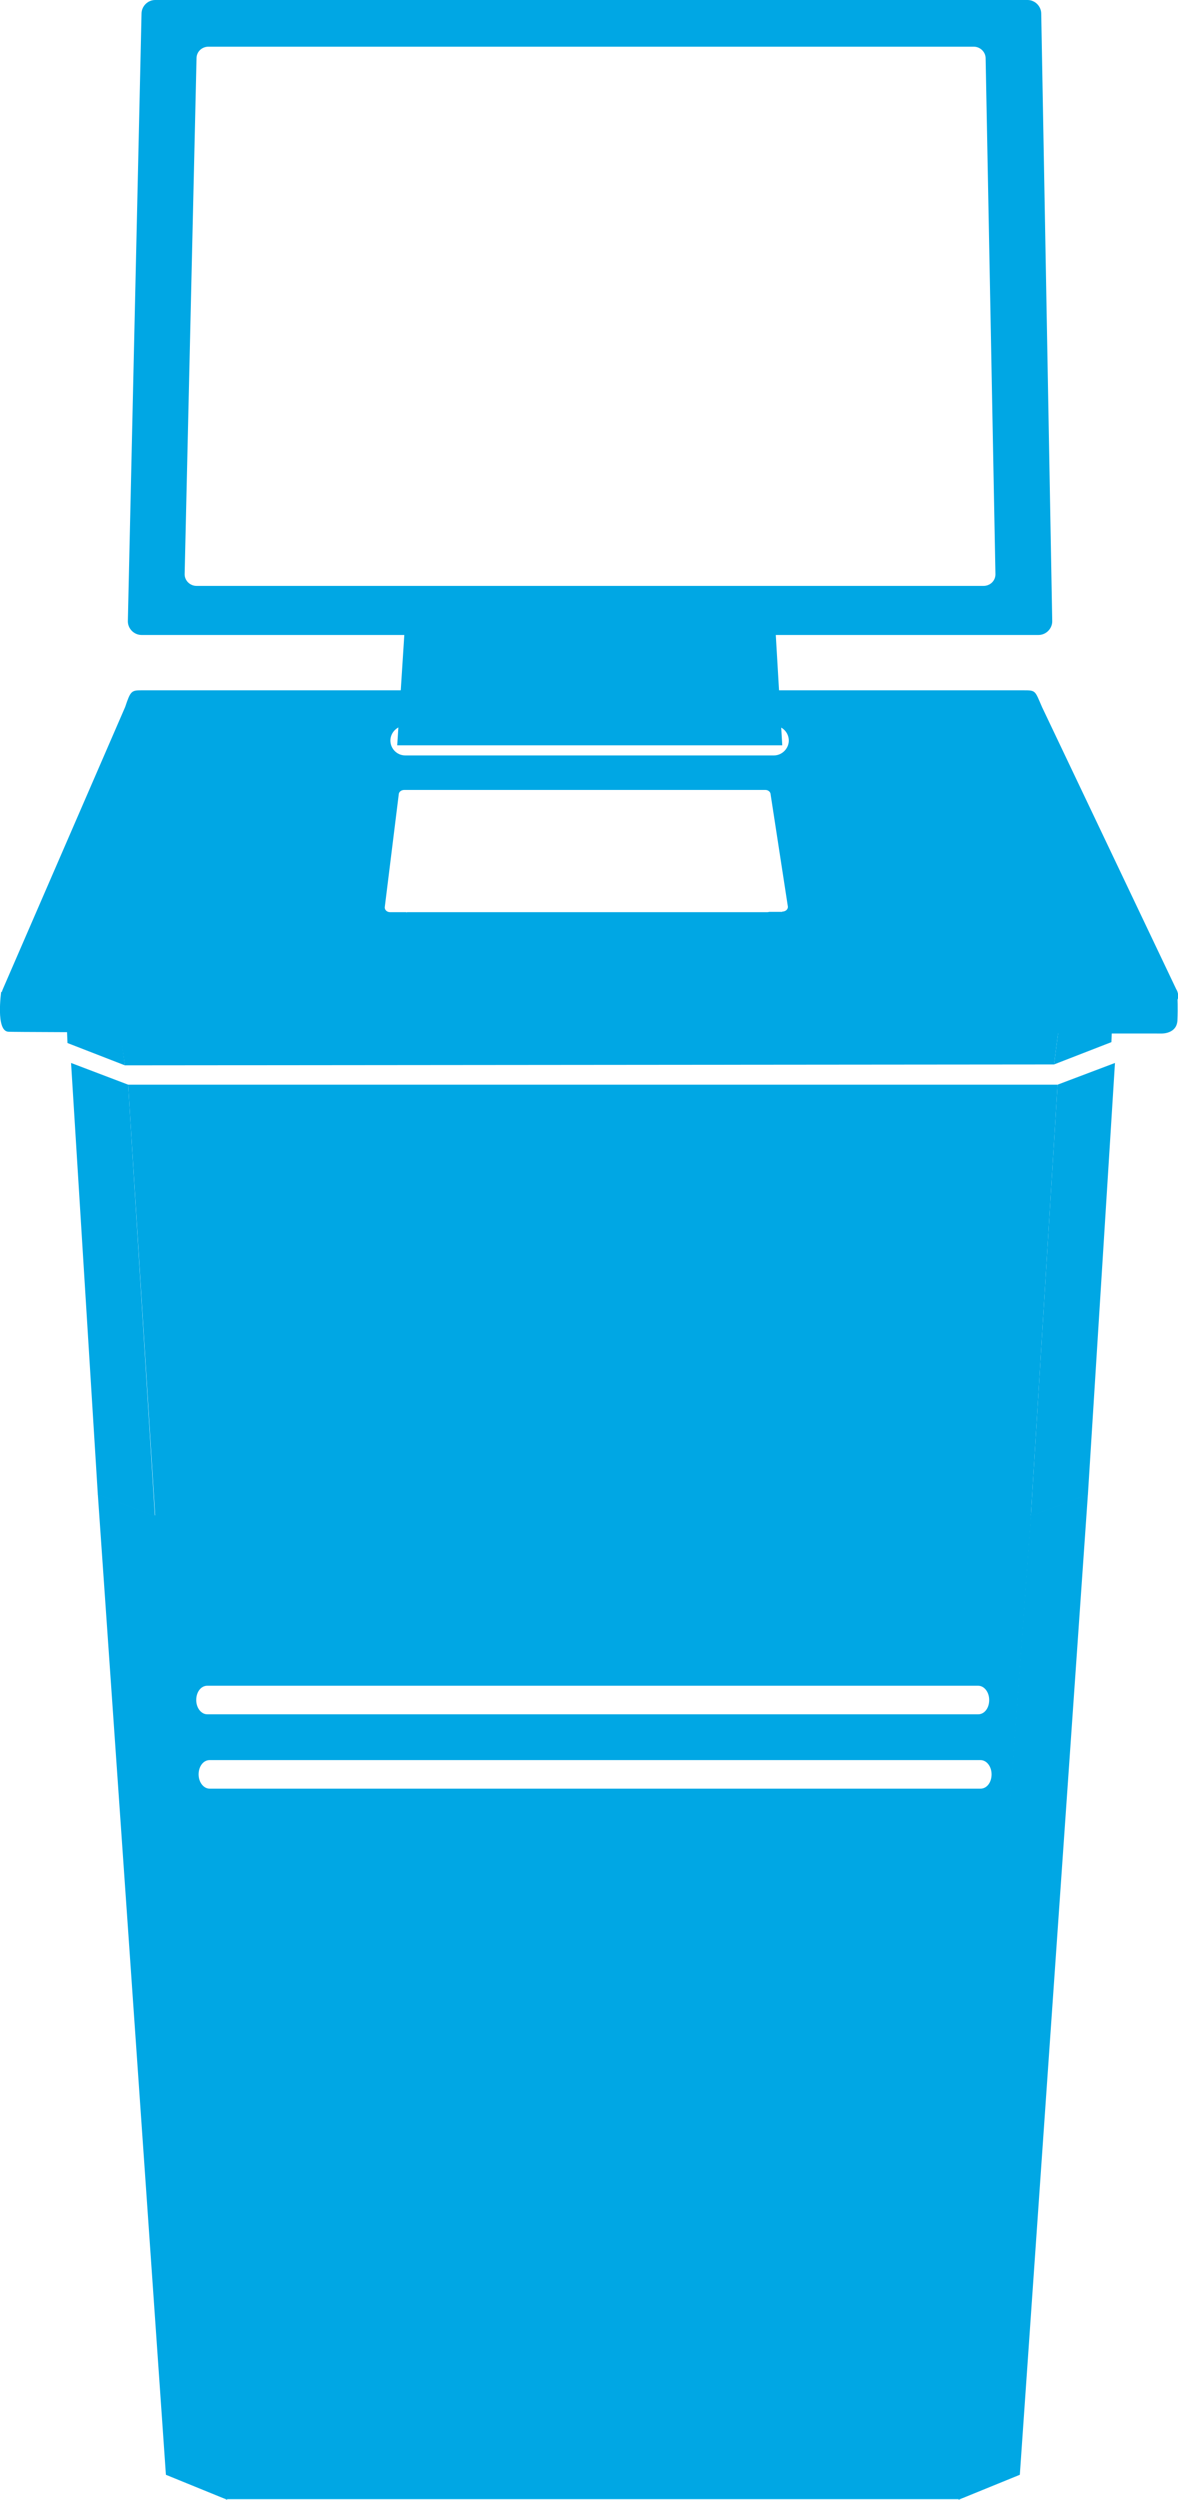
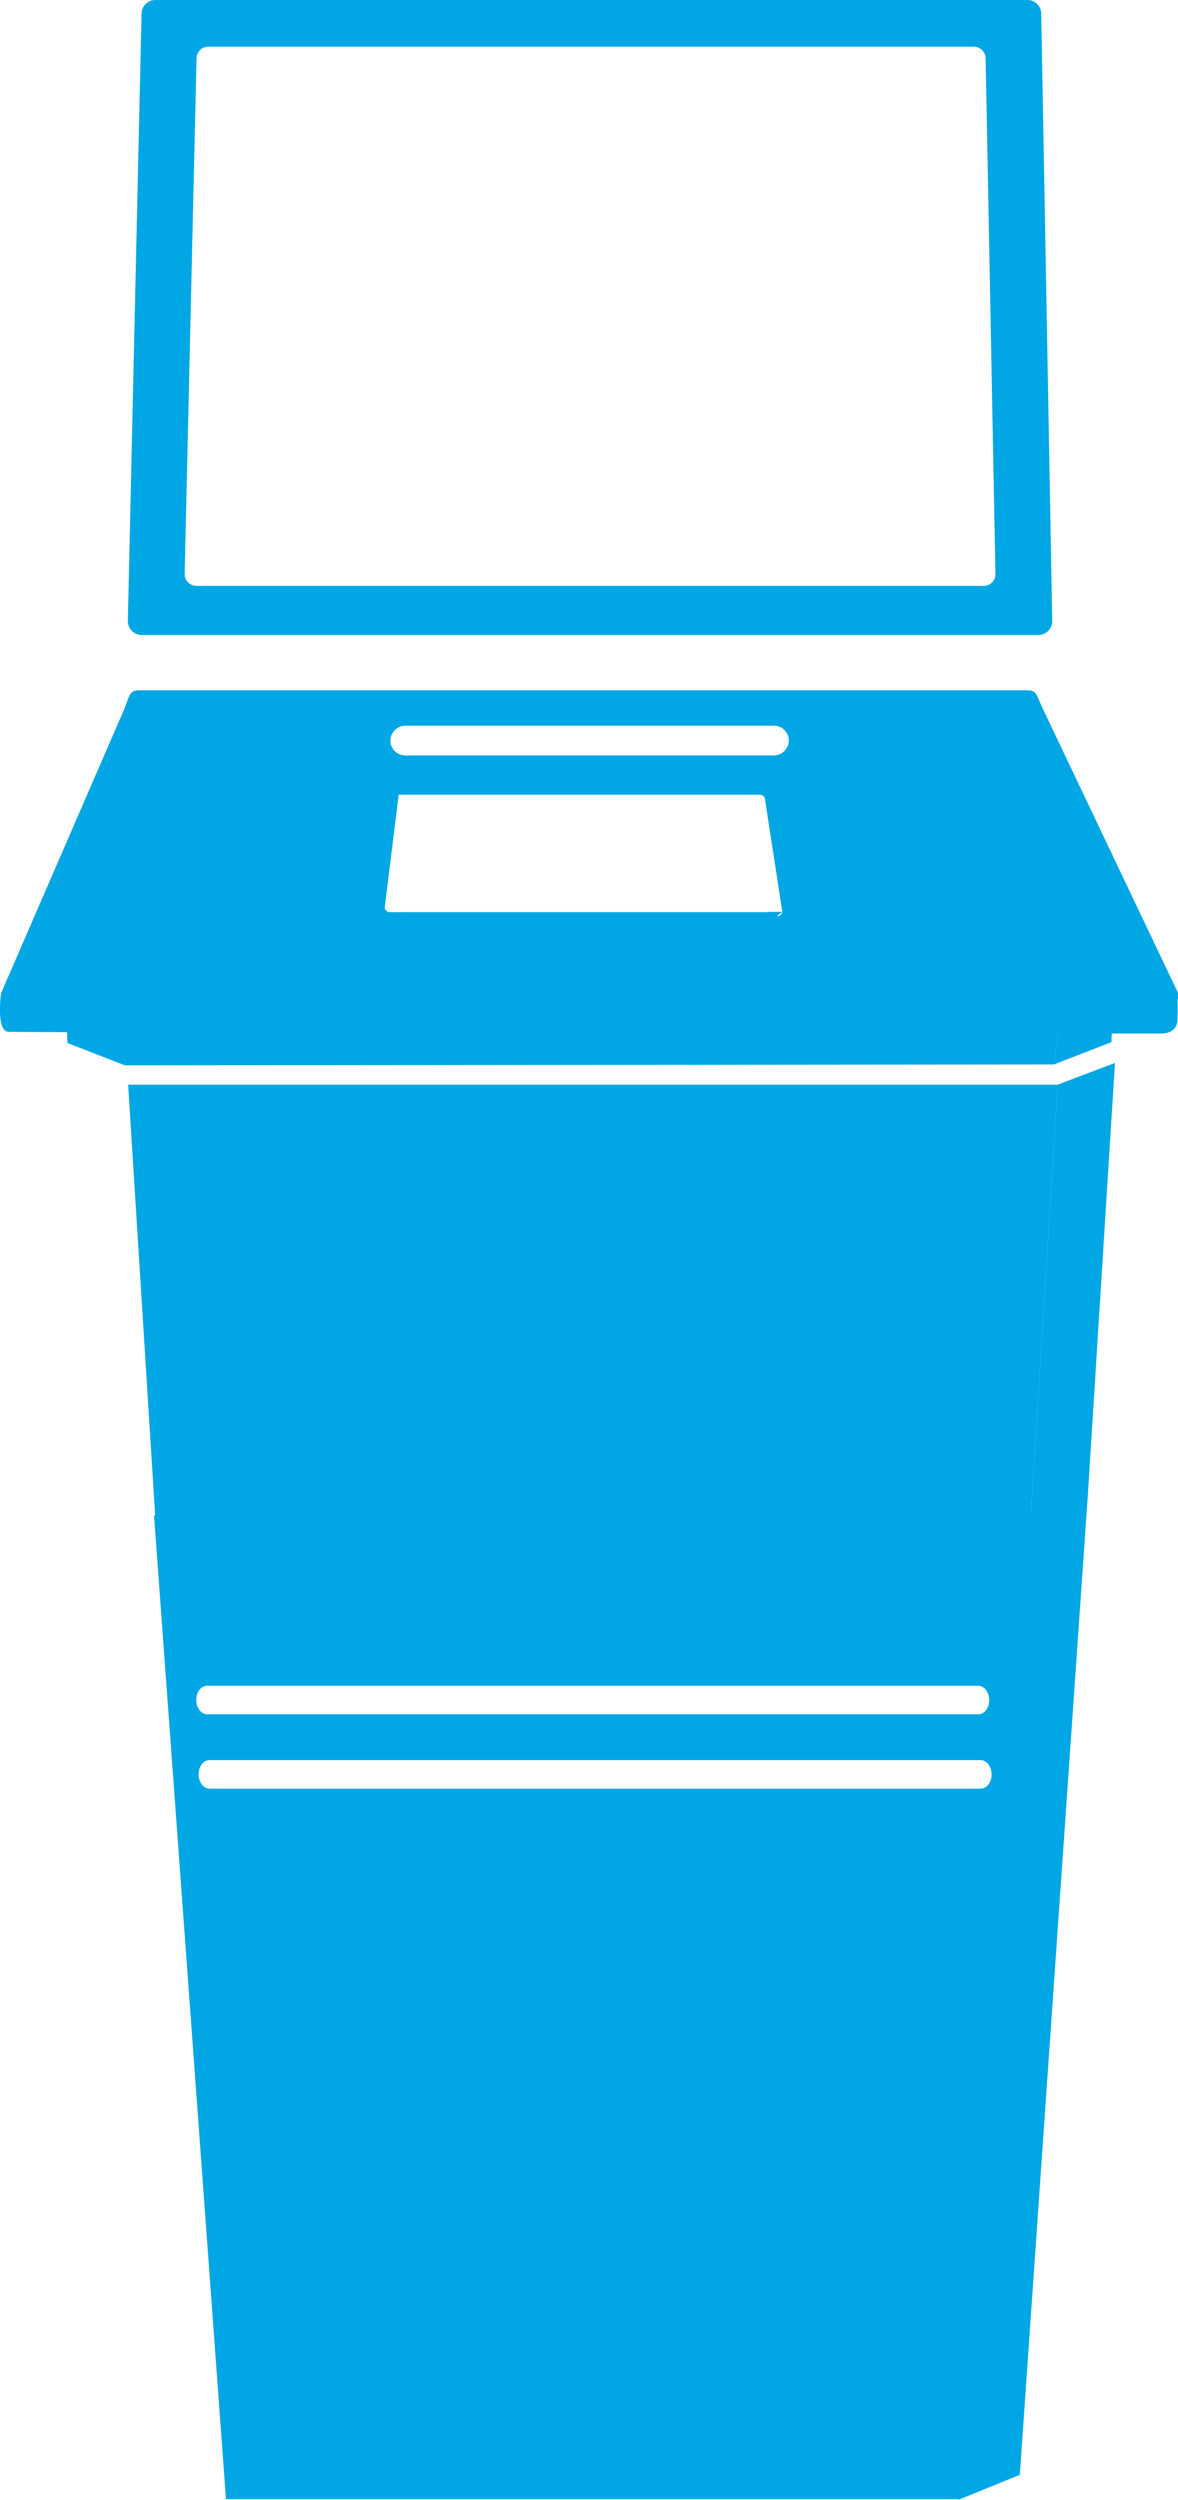
<svg xmlns="http://www.w3.org/2000/svg" version="1.1" viewBox="0 0 396.2 840.5">
  <defs>
    <style>
      .cls-1 {
        fill: #00a7e4;
      }
    </style>
  </defs>
  <g>
    <g id="Lager_1">
      <g>
-         <polyline class="cls-1" points="76.4 840.5 52.1 509.7 32.9 502.4 55.8 832.1" />
        <polyline class="cls-1" points="322.4 840.5 346.7 509.7 365.9 502.4 343 832.1" />
-         <polyline class="cls-1" points="52.1 509.8 43.1 364.7 23.9 357.4 32.9 502.5" />
        <polyline class="cls-1" points="346.7 509.8 355.7 364.7 375 357.4 365.9 502.5" />
        <polyline class="cls-1" points="355.7 364.7 346.7 509.8 52.2 509.8 43.1 364.7" />
        <polyline class="cls-1" points="42 358.2 39.7 340.8 22 334 22.7 350.7" />
        <polyline class="cls-1" points="354.5 357.9 356.8 340.4 374.5 333.7 373.8 350.4" />
        <polyline class="cls-1" points="356.8 340.4 354.5 357.9 42 358.2 39.4 340.7" />
        <path class="cls-1" d="M.4,333.5s-1.9,13.2,2.4,13.4c5.9.4,388,.6,388,.6,0,0,5,.1,5.2-4.4.2-4.5,0-7.6,0-7.6L.4,333.5Z" />
-         <polygon class="cls-1" points="136.4 207 133.6 250.6 263.1 250.6 260.6 208 136.4 207" />
        <path class="cls-1" d="M350.2,4.6c0-2.5-2.1-4.6-4.6-4.6H52.2c-2.5,0-4.6,2.1-4.6,4.6l-4.6,204.3c0,2.5,2.1,4.6,4.6,4.6h301.7c2.5,0,4.6-2.1,4.6-4.6l-3.7-204.3ZM330.8,197H66.1c-2.2,0-4-1.8-4-3.9l4-173.5c0-2.2,1.8-3.9,4-3.9h257.4c2.2,0,4,1.8,4,3.9l3.3,173.5c0,2.2-1.8,3.9-4,3.9Z" />
        <path class="cls-1" d="M51.8,509.5l24.2,330.8h246.6l24.2-330.8H51.8ZM69.7,566.8h259.3c2,0,3.7,2.1,3.7,4.8s-1.6,4.8-3.7,4.8H69.7c-2,0-3.7-2.1-3.7-4.8s1.6-4.8,3.7-4.8ZM70.5,591.8h259.3c2,0,3.7,2.1,3.7,4.8s-1.6,4.8-3.7,4.8H70.5c-2,0-3.7-2.1-3.7-4.8s1.6-4.8,3.7-4.8Z" />
-         <path class="cls-1" d="M395.7,332.8l-45.2-95c-2.5-5.7-2-5.7-6.5-5.7H47.7c-3.5,0-3.8.2-5.6,5.6L.9,332.7c-1.9,4.7,4,5.6,5.6,5.6h383.6c4.3-.2,7.6-1.4,5.6-5.6ZM263.1,306.6h-4.4c-.1,0-.3.1-.6.1h-121.2c-.1.1-.2.1-.3,0h-5.4c-1,0-1.8-.7-1.8-1.6l4.7-37.9c0-.9.8-1.6,1.9-1.6h121.4c1,0,1.8.7,1.8,1.6l5.8,37.7c0,.9-.8,1.6-1.9,1.6ZM260.3,254h-124c-2.8,0-5-2.3-5-5s2.3-5,5-5h124c2.8,0,5,2.3,5,5s-2.3,5-5,5Z" />
+         <path class="cls-1" d="M395.7,332.8l-45.2-95c-2.5-5.7-2-5.7-6.5-5.7H47.7c-3.5,0-3.8.2-5.6,5.6L.9,332.7c-1.9,4.7,4,5.6,5.6,5.6h383.6c4.3-.2,7.6-1.4,5.6-5.6ZM263.1,306.6h-4.4c-.1,0-.3.1-.6.1h-121.2c-.1.1-.2.1-.3,0h-5.4c-1,0-1.8-.7-1.8-1.6l4.7-37.9h121.4c1,0,1.8.7,1.8,1.6l5.8,37.7c0,.9-.8,1.6-1.9,1.6ZM260.3,254h-124c-2.8,0-5-2.3-5-5s2.3-5,5-5h124c2.8,0,5,2.3,5,5s-2.3,5-5,5Z" />
      </g>
    </g>
  </g>
</svg>